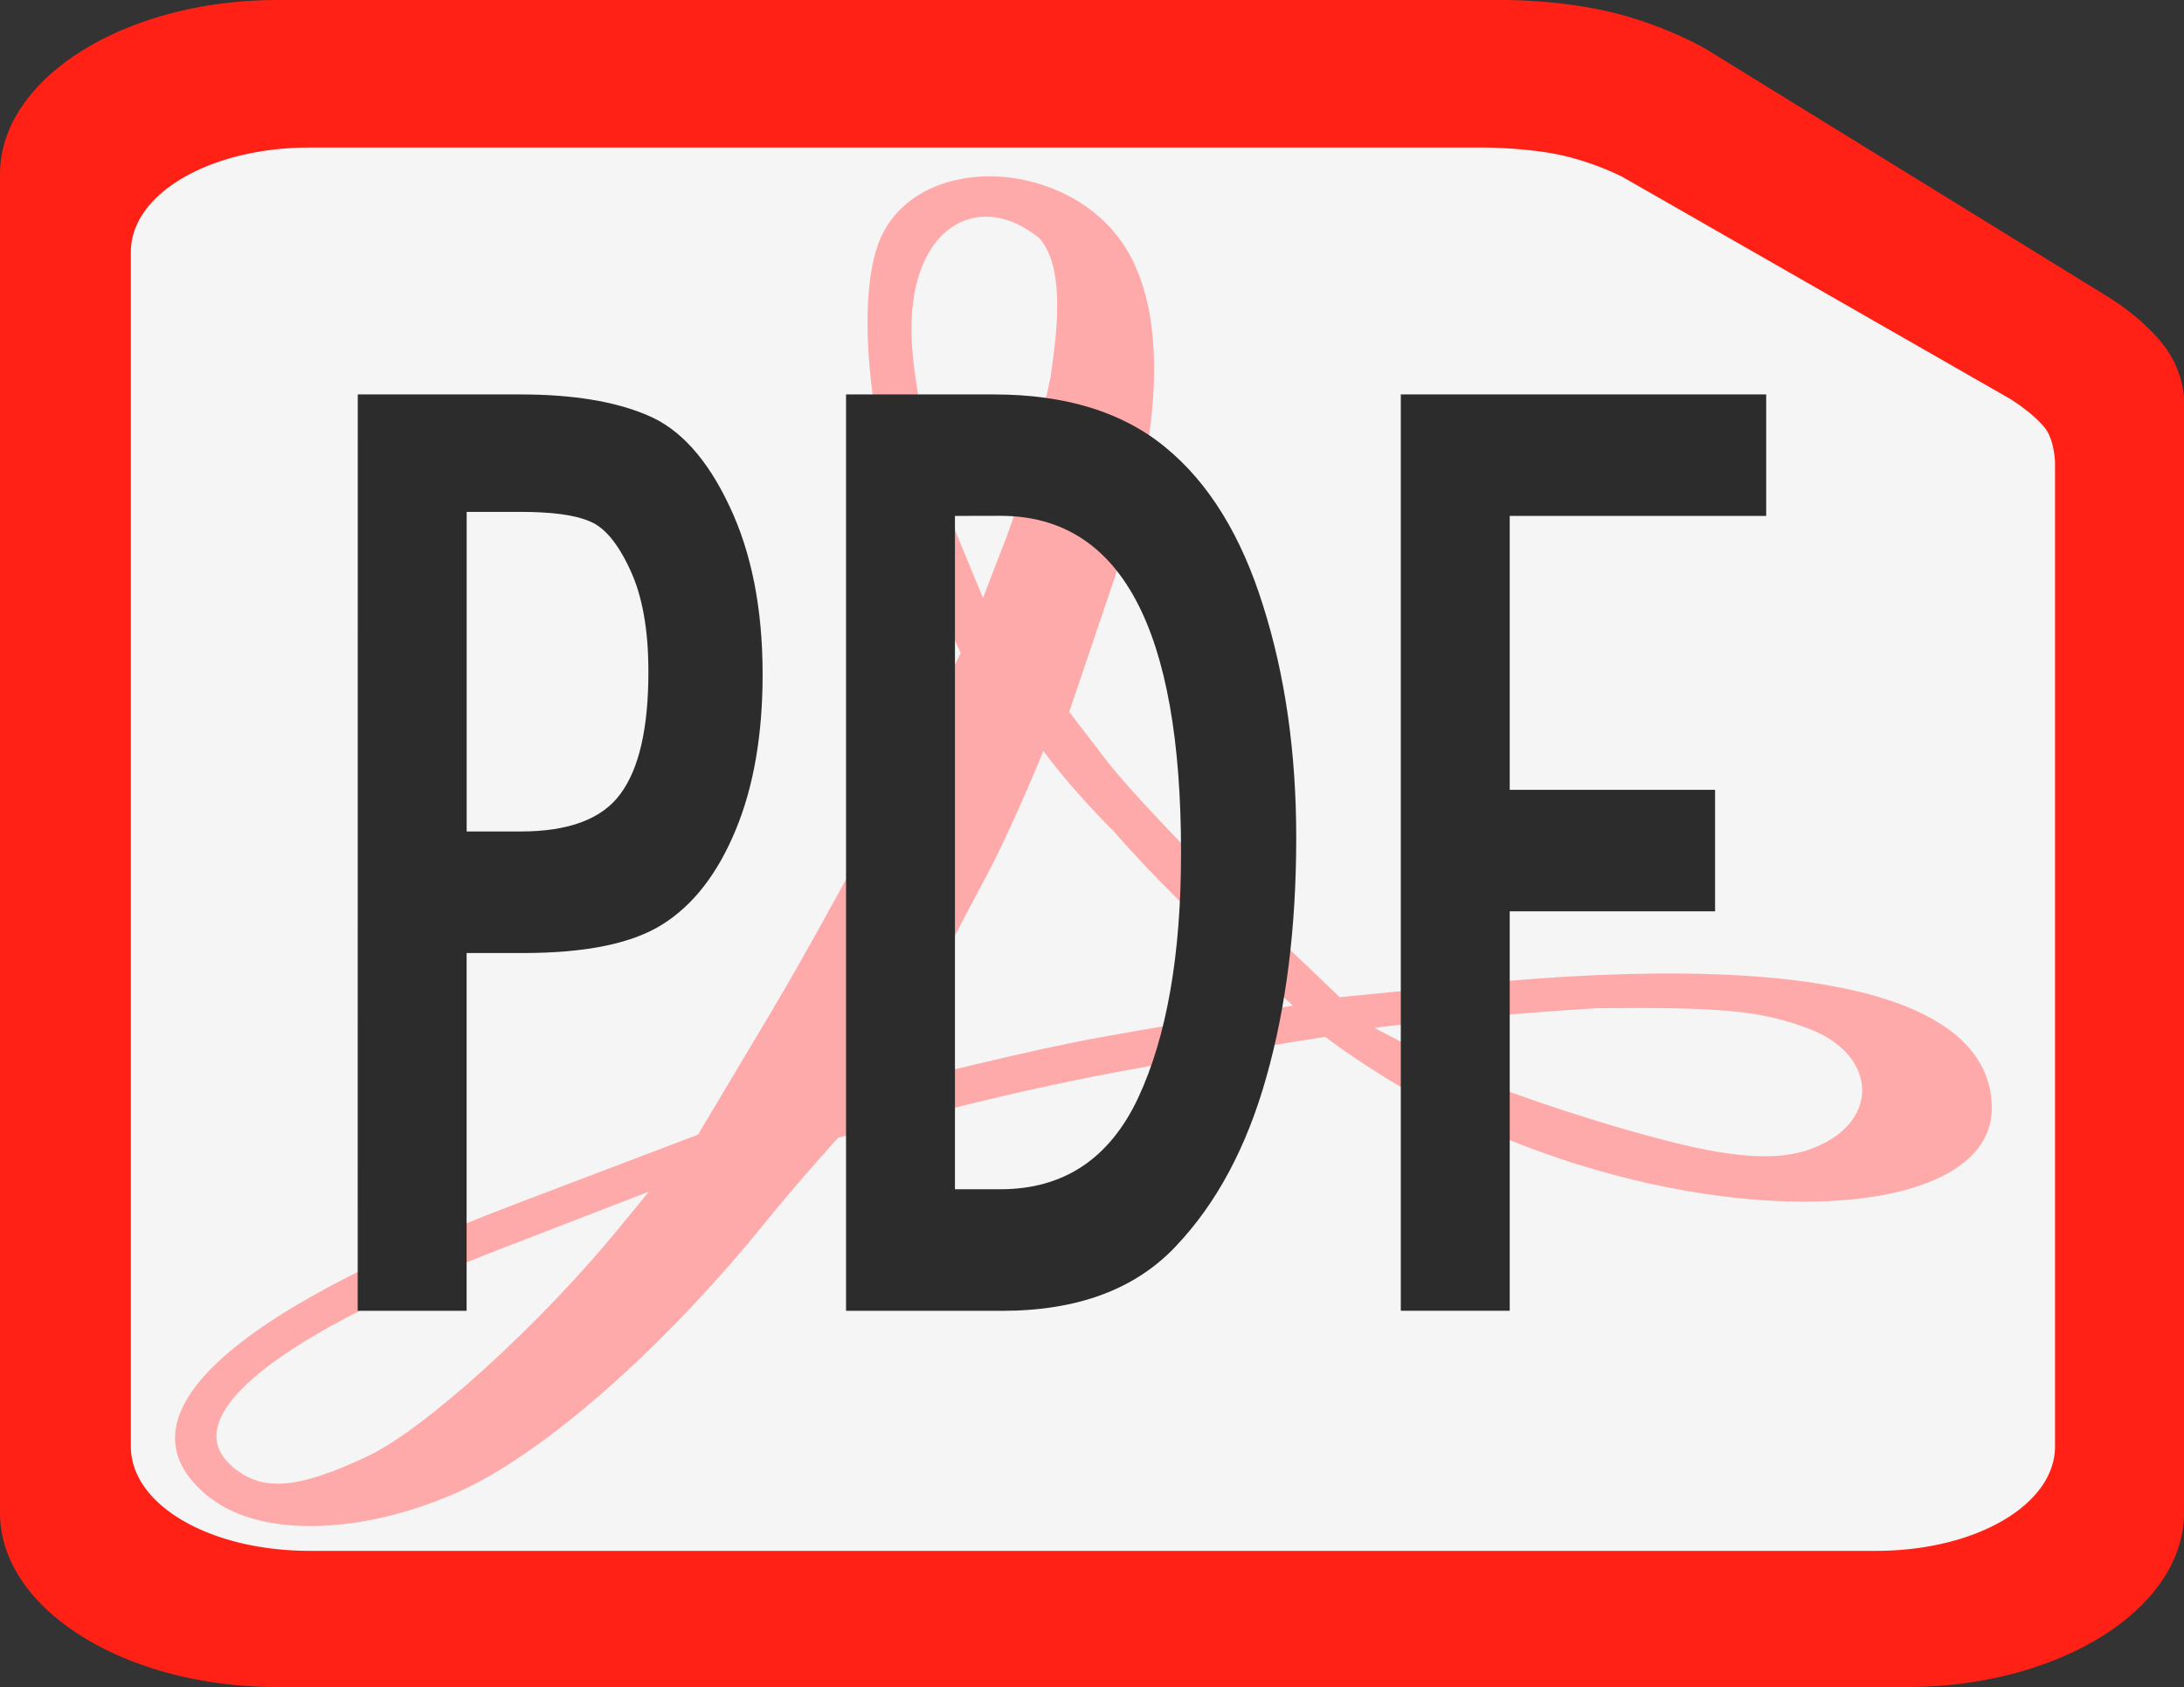
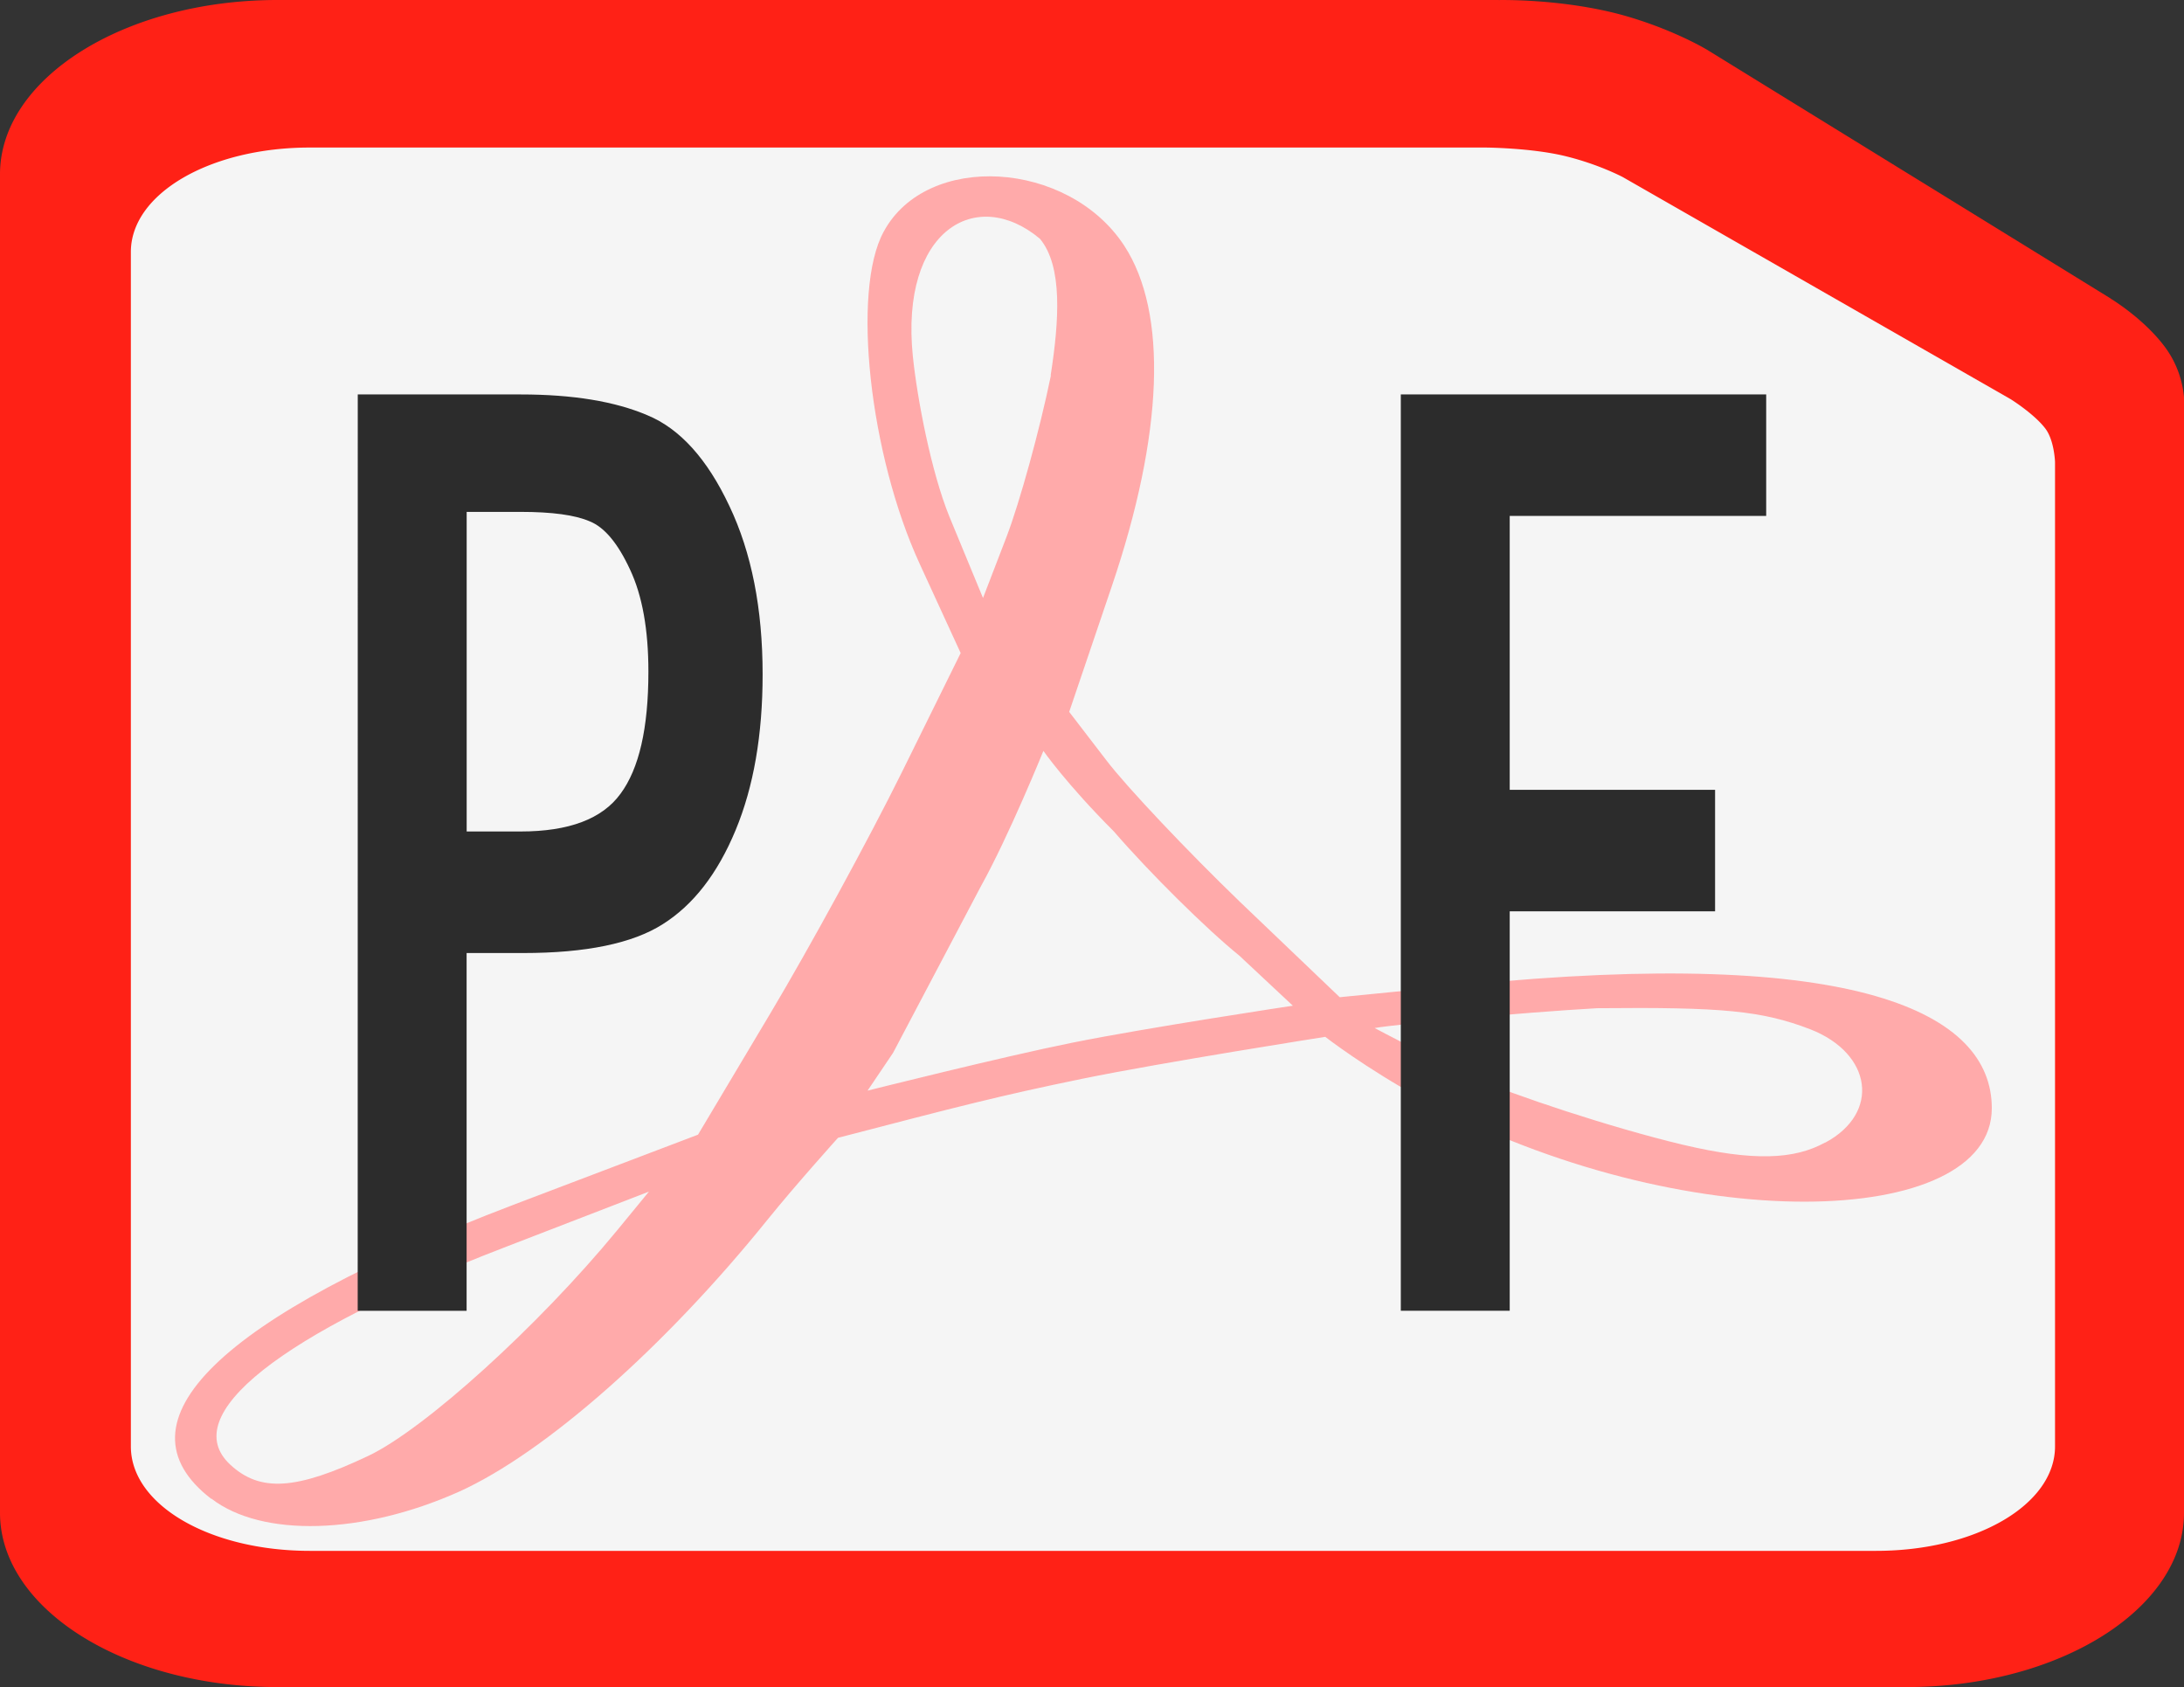
<svg xmlns="http://www.w3.org/2000/svg" width="6.943mm" height="5.363mm" viewBox="0 0 6.943 5.363" version="1.1" id="svg8">
  <rect x="0" y="0" width="6.943" height="5.363" fill="#333333" stroke="none" />
  <title id="title2682">PDF file icon</title>
  <defs id="defs2" />
  <path id="path890" d="M 0.882,-1.78945e-6 C 0.396,-1.78945e-6 3.758112e-7,0.249 3.758112e-7,0.554 V 4.809 C 3.758112e-7,5.115 0.396,5.363 0.882,5.363 H 6.061 c 0.486,0 0.882,-0.249 0.882,-0.554 V 1.31 c 0,0 0.014,-0.102 -0.057,-0.202 C 6.819,1.015 6.711,0.95 6.711,0.95 A 0.145,0.091 0 0 0 6.71,0.949 L 5.425,0.157 a 0.145,0.091 0 0 0 -0.002,-0.001 c 0,0 -0.11,-0.066 -0.272,-0.11 C 4.959,-0.005 4.762,2.0601331e-4 4.762,2.0601331e-4 l 0.003,-1.63273598e-4 z" style="color:#000000;font-style:normal;font-variant:normal;font-weight:normal;font-stretch:normal;font-size:medium;line-height:normal;font-family:sans-serif;font-variant-ligatures:normal;font-variant-position:normal;font-variant-caps:normal;font-variant-numeric:normal;font-variant-alternates:normal;font-feature-settings:normal;text-indent:0;text-align:start;text-decoration:none;text-decoration-line:none;text-decoration-style:solid;text-decoration-color:#000000;letter-spacing:normal;word-spacing:normal;text-transform:none;writing-mode:lr-tb;direction:ltr;text-orientation:mixed;dominant-baseline:auto;baseline-shift:baseline;text-anchor:start;white-space:normal;shape-padding:0;clip-rule:nonzero;display:inline;overflow:visible;visibility:visible;isolation:auto;mix-blend-mode:normal;color-interpolation:sRGB;color-interpolation-filters:linearRGB;solid-color:#000000;solid-opacity:1;vector-effect:none;fill:#ff2116;fill-opacity:1;fill-rule:nonzero;stroke:none;stroke-width:0.23;stroke-linecap:round;stroke-linejoin:round;stroke-miterlimit:4;stroke-dasharray:none;stroke-dashoffset:0;stroke-opacity:1;paint-order:markers fill stroke;color-rendering:auto;image-rendering:auto;shape-rendering:auto;text-rendering:auto;enable-background:accumulate" />
  <path id="rect2684" d="M 0.985,0.469 H 4.718 a 0.139,0.081 0 0 0 0.003,0 c 0,0 0.149,7.7184e-4 0.258,0.028 0.105,0.026 0.18,0.066 0.18,0.066 0,0 5.121e-4,2.9686e-4 5.121e-4,2.9686e-4 L 6.392,1.269 c 0,0 0.074,0.046 0.11,0.093 0.029,0.038 0.031,0.107 0.031,0.107 A 0.139,0.081 0 0 0 6.533,1.472 v 3.126 c 0,0.185 -0.251,0.332 -0.569,0.332 H 0.985 C 0.667,4.93 0.416,4.784 0.416,4.598 V 0.801 c 0,-0.185 0.251,-0.332 0.569,-0.332 z" style="color:#000000;font-style:normal;font-variant:normal;font-weight:normal;font-stretch:normal;font-size:medium;line-height:normal;font-family:sans-serif;font-variant-ligatures:normal;font-variant-position:normal;font-variant-caps:normal;font-variant-numeric:normal;font-variant-alternates:normal;font-feature-settings:normal;text-indent:0;text-align:start;text-decoration:none;text-decoration-line:none;text-decoration-style:solid;text-decoration-color:#000000;letter-spacing:normal;word-spacing:normal;text-transform:none;writing-mode:lr-tb;direction:ltr;text-orientation:mixed;dominant-baseline:auto;baseline-shift:baseline;text-anchor:start;white-space:normal;shape-padding:0;clip-rule:nonzero;display:inline;overflow:visible;visibility:visible;isolation:auto;mix-blend-mode:normal;color-interpolation:sRGB;color-interpolation-filters:linearRGB;solid-color:#000000;solid-opacity:1;vector-effect:none;fill:#f5f5f5;fill-opacity:1;fill-rule:nonzero;stroke:none;stroke-width:0.213;stroke-linecap:round;stroke-linejoin:round;stroke-miterlimit:4;stroke-dasharray:none;stroke-dashoffset:0;stroke-opacity:1;paint-order:markers fill stroke;color-rendering:auto;image-rendering:auto;shape-rendering:auto;text-rendering:auto;enable-background:accumulate" />
  <path id="path2697" style="fill:#ffaaaa;fill-opacity:1;stroke-width:0.051" d="M 0.672,4.765 C 0.354,4.521 0.698,4.186 1.632,3.83 L 2.219,3.607 2.448,3.223 C 2.574,3.012 2.762,2.667 2.866,2.457 L 3.054,2.076 2.924,1.793 C 2.764,1.446 2.707,0.924 2.809,0.737 2.946,0.482 3.396,0.509 3.574,0.781 3.713,0.994 3.699,1.379 3.534,1.865 l -0.135,0.398 0.119,0.155 c 0.065,0.085 0.257,0.288 0.425,0.45 l 0.316,0.302 0.394,-0.039 c 1.251,-0.125 1.679,0.088 1.679,0.392 0,0.385 -0.982,0.416 -1.807,-0.027 C 4.34,3.395 4.213,3.296 4.213,3.296 c 0,0 -0.517,0.081 -0.771,0.133 -0.263,0.054 -0.394,0.088 -0.778,0.188 0,0 -0.135,0.15 -0.223,0.259 C 2.114,4.282 1.732,4.619 1.459,4.742 1.153,4.879 0.833,4.888 0.672,4.764 Z M 1.171,4.628 C 1.35,4.543 1.712,4.215 1.962,3.911 L 2.063,3.788 1.602,3.966 C 0.889,4.241 0.563,4.499 0.732,4.656 0.827,4.744 0.941,4.737 1.171,4.628 Z M 5.803,3.632 C 5.978,3.538 5.952,3.349 5.755,3.272 5.601,3.213 5.477,3.201 5.077,3.205 4.832,3.219 4.437,3.256 4.37,3.268 c 0,0 0.217,0.115 0.313,0.157 0.128,0.056 0.44,0.16 0.667,0.214 0.224,0.053 0.354,0.047 0.452,-0.007 z M 3.94,3.038 C 3.835,2.953 3.655,2.775 3.541,2.643 3.391,2.493 3.317,2.387 3.317,2.387 c 0,0 -0.109,0.269 -0.199,0.431 L 2.839,3.347 2.758,3.467 c 0,0 0.43,-0.108 0.649,-0.152 C 3.639,3.268 4.11,3.197 4.11,3.197 Z M 3.34,1.194 C 3.367,1.02 3.379,0.847 3.306,0.759 3.104,0.59 2.861,0.731 2.902,1.133 c 0.014,0.135 0.058,0.366 0.116,0.509 l 0.107,0.259 0.075,-0.195 c 0.041,-0.107 0.105,-0.338 0.141,-0.513 z" />
  <g id="g858" transform="matrix(0.219,0,0,0.305,5.721,-49.937)">
    <path d="m -20.93,167.839 h 2.365 q 1.134,0 1.84,0.217 0.707,0.21 1.189,0.945 0.483,0.728 0.483,1.756 0,0.945 -0.392,1.623 -0.392,0.679 -1.057,0.98 -0.658,0.301 -2.029,0.301 h -0.819 v 3.729 h -1.581 z m 1.581,1.224 v 3.331 h 0.784 q 1.05,0 1.448,-0.392 0.406,-0.392 0.406,-1.273 0,-0.658 -0.266,-1.064 -0.266,-0.413 -0.588,-0.504 -0.315,-0.098 -1.001,-0.098 z" style="font-style:normal;font-variant:normal;font-weight:normal;font-stretch:normal;font-size:medium;line-height:125%;font-family:'Franklin Gothic Medium Cond';-inkscape-font-specification:'Franklin Gothic Medium Cond';letter-spacing:0px;word-spacing:4.26px;fill:#2c2c2c;fill-opacity:1;stroke:none;stroke-width:0.358px;stroke-linecap:butt;stroke-linejoin:miter;stroke-opacity:1" id="path845" />
-     <path d="m -13.842,167.839 h 2.148 q 1.56,0 2.491,0.553 0.938,0.553 1.413,1.644 0.483,1.092 0.483,2.421 0,1.399 -0.434,2.498 -0.427,1.092 -1.315,1.763 -0.882,0.672 -2.519,0.672 h -2.267 z m 1.581,1.266 v 7.018 h 0.658 q 1.378,0 2.001,-0.952 0.623,-0.959 0.623,-2.554 0,-3.513 -2.624,-3.513 z" style="font-style:normal;font-variant:normal;font-weight:normal;font-stretch:normal;font-size:medium;line-height:125%;font-family:'Franklin Gothic Medium Cond';-inkscape-font-specification:'Franklin Gothic Medium Cond';letter-spacing:0px;word-spacing:4.26px;fill:#2c2c2c;fill-opacity:1;stroke:none;stroke-width:0.358px;stroke-linecap:butt;stroke-linejoin:miter;stroke-opacity:1" id="path847" />
    <path d="m -5.789,167.839 h 5.304 v 1.266 H -4.208 v 2.855 h 2.981 v 1.266 h -2.981 v 4.163 h -1.581 z" style="font-style:normal;font-variant:normal;font-weight:normal;font-stretch:normal;font-size:medium;line-height:125%;font-family:'Franklin Gothic Medium Cond';-inkscape-font-specification:'Franklin Gothic Medium Cond';letter-spacing:0px;word-spacing:4.26px;fill:#2c2c2c;fill-opacity:1;stroke:none;stroke-width:0.358px;stroke-linecap:butt;stroke-linejoin:miter;stroke-opacity:1" id="path849" />
  </g>
</svg>